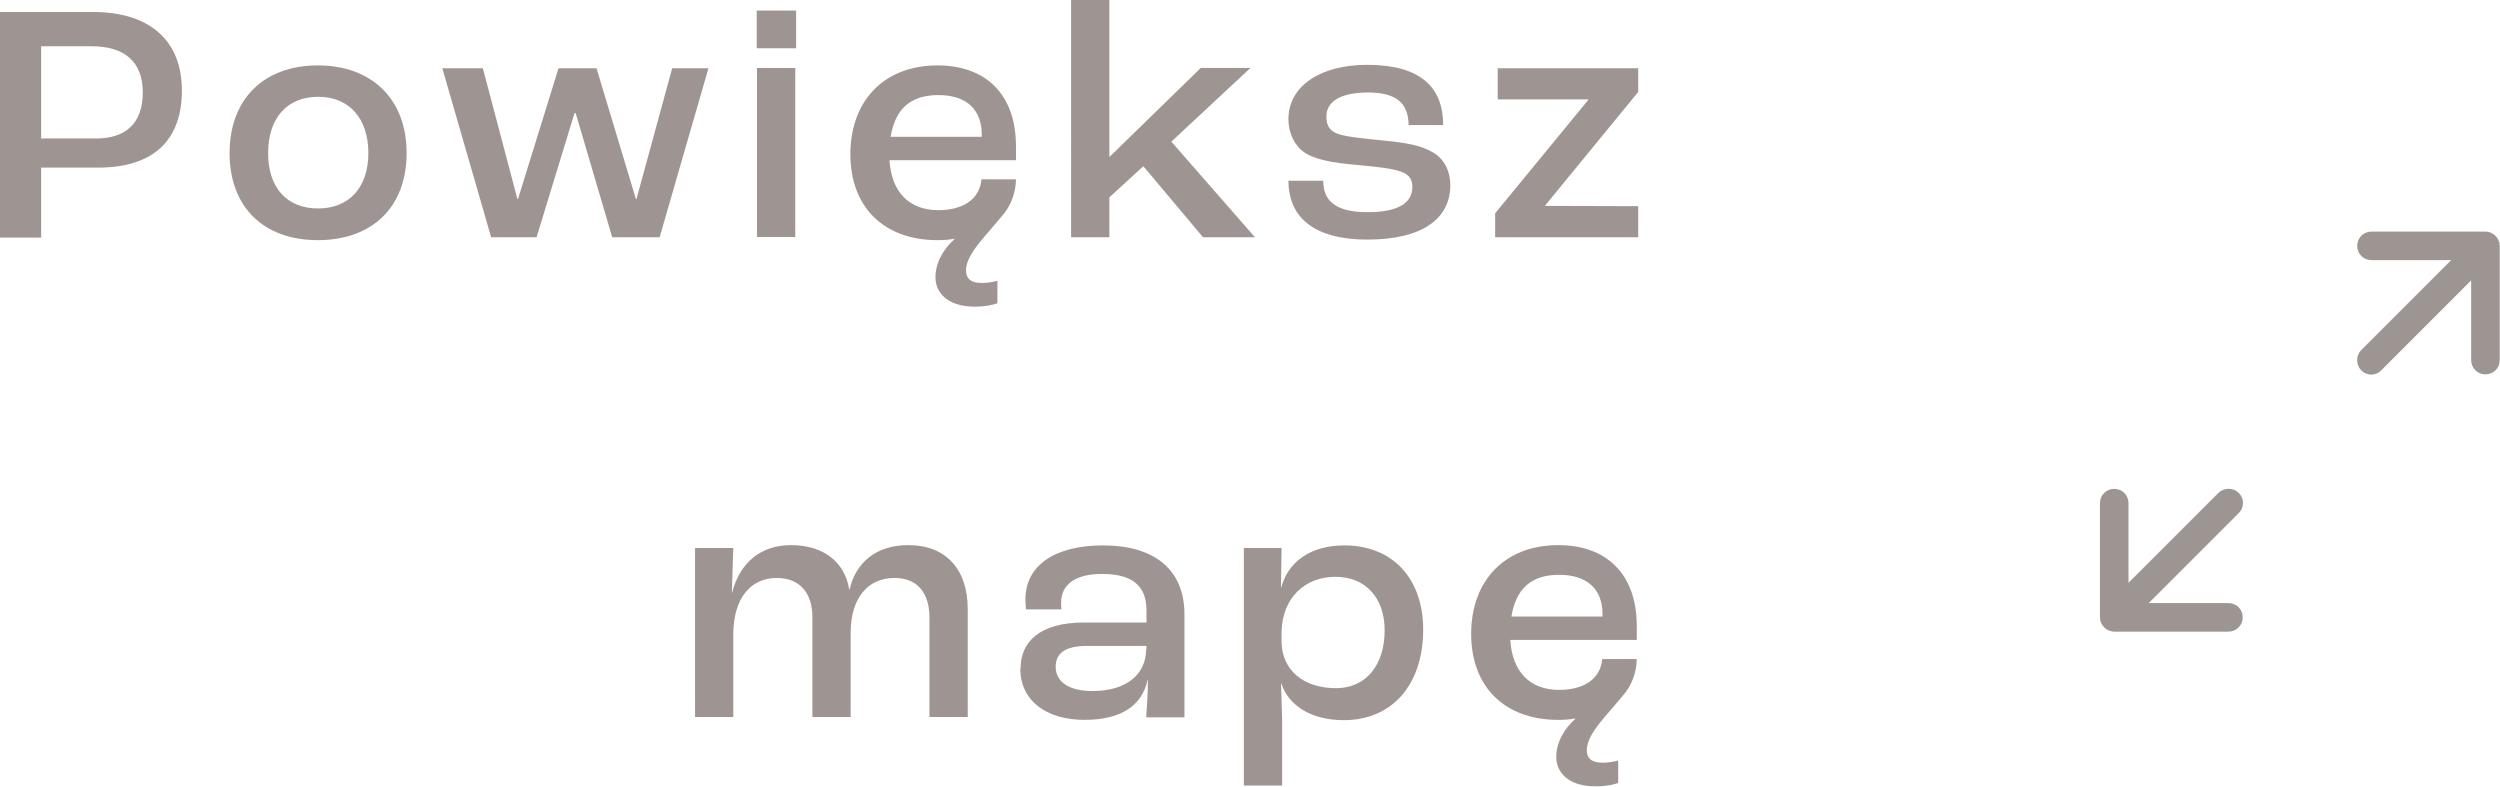
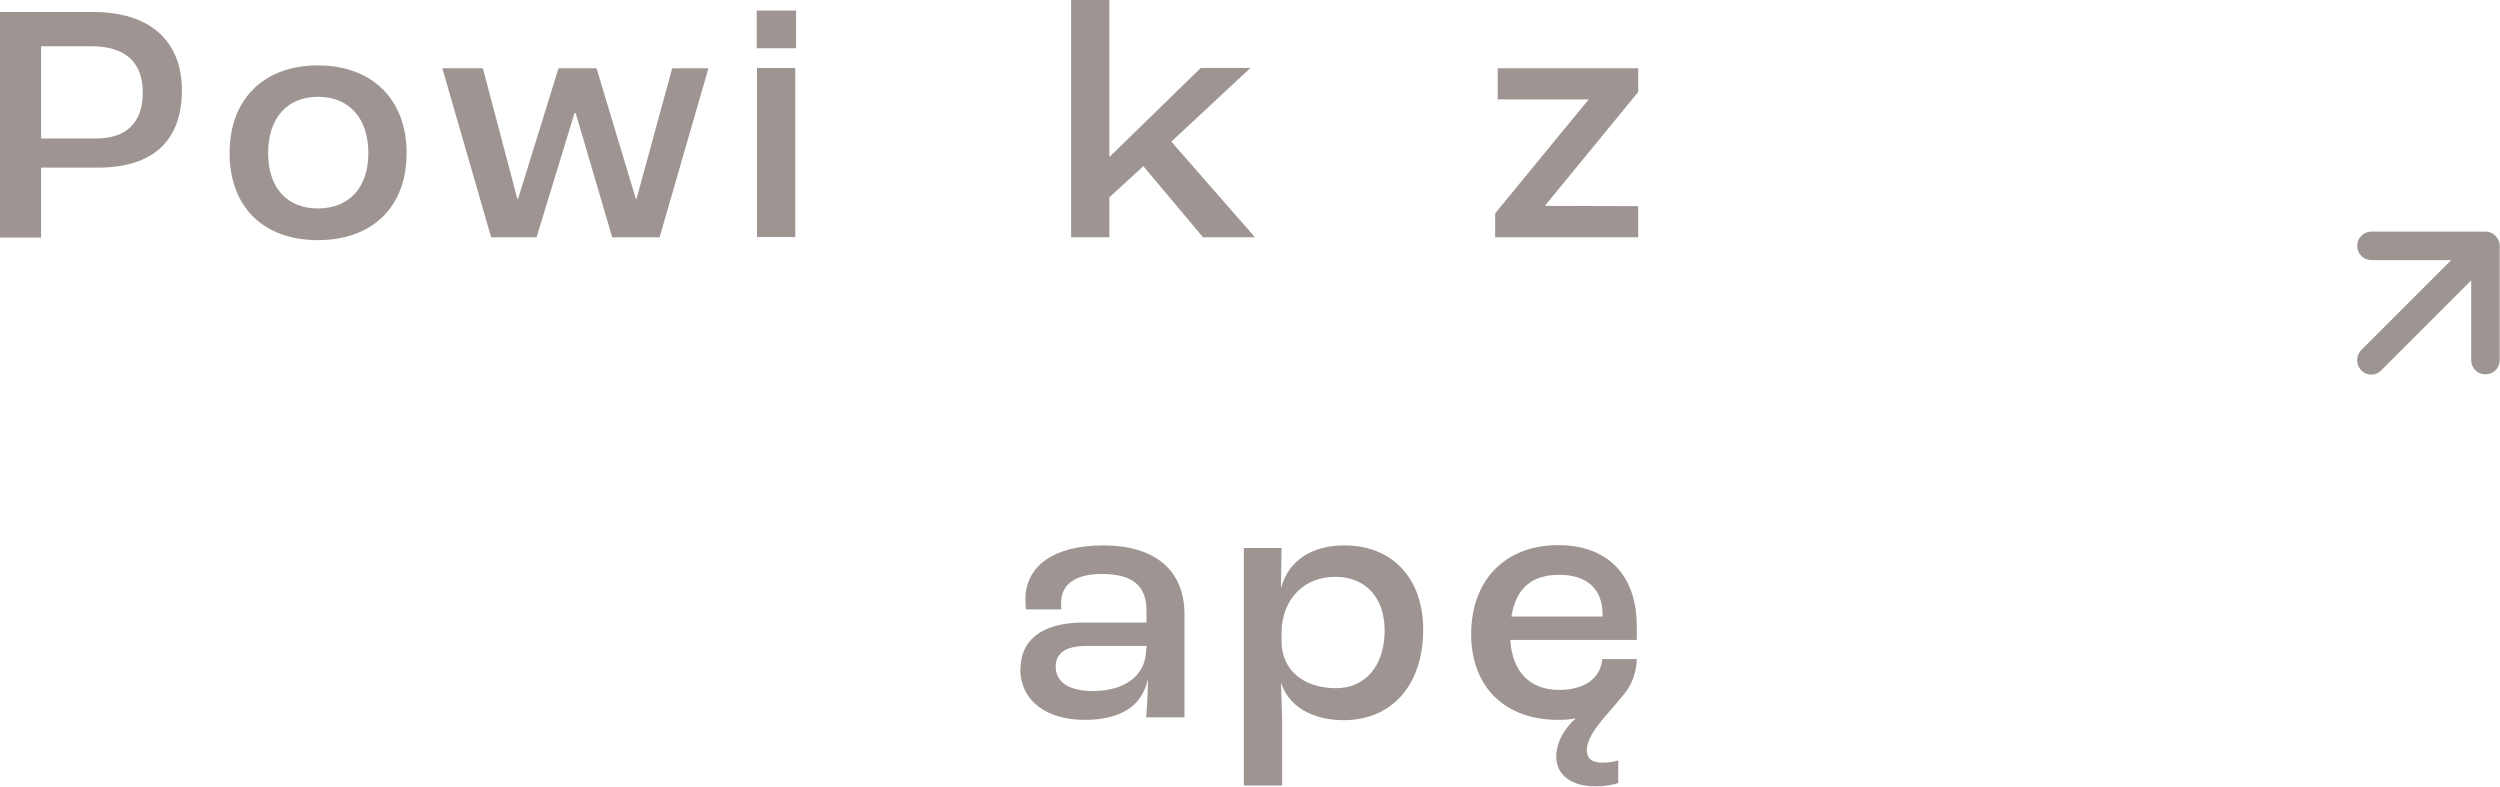
<svg xmlns="http://www.w3.org/2000/svg" id="Layer_1" data-name="Layer 1" viewBox="0 0 87.55 27.55">
  <defs>
    <style>
      .cls-1, .cls-2 {
        fill: #3d2c26;
      }

      .cls-3, .cls-2 {
        opacity: .5;
      }
    </style>
  </defs>
-   <path class="cls-2" d="M78.4,17.26c-.19-.19-.51-.19-.71,0l-3.15,3.15v-2.79c0-.28-.22-.5-.5-.5s-.5,.22-.5,.5v4c0,.07,.01,.13,.04,.19,.05,.12,.15,.22,.27,.27,.06,.02,.12,.04,.19,.04h4c.28,0,.5-.22,.5-.5s-.22-.5-.5-.5h-2.79l3.15-3.15c.2-.2,.2-.51,0-.71Z" />
  <path class="cls-2" d="M87.24,8.15c-.06-.02-.13-.04-.19-.04h-4c-.28,0-.5,.22-.5,.5s.22,.5,.5,.5h2.79l-3.15,3.15c-.19,.19-.19,.51,0,.71,.1,.1,.23,.15,.35,.15s.26-.05,.35-.15l3.15-3.15v2.79c0,.28,.22,.5,.5,.5s.5-.22,.5-.5v-4c0-.07-.01-.13-.04-.19-.05-.12-.15-.22-.27-.27Z" />
  <g class="cls-3">
    <g>
      <path class="cls-1" d="M0,.42H3.26c1.96,0,3.11,.98,3.11,2.75s-1.03,2.7-2.93,2.7H1.44v2.45H0V.42ZM3.36,4.85c1.04,0,1.64-.53,1.64-1.61s-.64-1.62-1.79-1.62H1.44v3.23h1.92Z" />
      <path class="cls-1" d="M8.04,5.36c0-1.9,1.21-3.07,3.09-3.07s3.11,1.17,3.11,3.07-1.21,3.05-3.11,3.05-3.09-1.16-3.09-3.05Zm4.86,0c0-1.21-.67-1.97-1.76-1.97s-1.75,.75-1.75,1.97,.66,1.94,1.75,1.94,1.76-.74,1.76-1.94Z" />
      <path class="cls-1" d="M15.48,2.39h1.43l1.21,4.58h.02l1.42-4.58h1.33l1.38,4.58h.02l1.25-4.58h1.27l-1.71,5.92h-1.66l-1.28-4.35h-.04l-1.33,4.35h-1.59l-1.71-5.92Z" />
      <path class="cls-1" d="M26.5,.37h1.38V1.69h-1.38V.37Zm.01,2.01h1.34v5.92h-1.34V2.39Z" />
-       <path class="cls-1" d="M35.59,5.61h-4.44c.07,1.14,.71,1.75,1.71,1.75,.86,0,1.45-.38,1.51-1.08h1.21c-.01,.47-.17,.88-.42,1.2-.16,.2-.46,.54-.68,.8-.41,.48-.65,.85-.65,1.19,0,.26,.14,.44,.55,.44,.25,0,.44-.05,.55-.08v.79c-.14,.05-.42,.12-.78,.12-.98,0-1.39-.5-1.39-1.03s.3-1.01,.66-1.33v-.02c-.19,.04-.38,.05-.59,.05-1.87,0-3.05-1.15-3.05-3.01s1.17-3.11,3.05-3.11c1.68,0,2.75,1,2.75,2.84v.48Zm-1.21-.9c0-.89-.55-1.38-1.52-1.38s-1.51,.48-1.67,1.46h3.19v-.08Z" />
      <path class="cls-1" d="M37.51,0h1.34V5.49h.01l3.19-3.11h1.74l-2.77,2.58,2.93,3.35h-1.82l-2.09-2.49-1.19,1.09v1.4h-1.34V0Z" />
-       <path class="cls-1" d="M45.13,6.33h1.21c0,.68,.4,1.1,1.55,1.1,1.09,0,1.57-.33,1.57-.88,0-.23-.08-.43-.4-.54-.29-.11-.85-.17-1.51-.23-.92-.08-1.55-.2-1.91-.47-.32-.24-.52-.67-.52-1.13,0-1.19,1.15-1.91,2.76-1.91,1.85,0,2.66,.77,2.66,2.11h-1.21c-.01-.77-.43-1.14-1.42-1.14s-1.46,.33-1.46,.84c0,.25,.06,.49,.41,.61,.29,.1,.85,.16,1.57,.23,.84,.08,1.32,.17,1.74,.41,.4,.22,.62,.67,.62,1.15,0,1.2-1.01,1.91-2.9,1.91-2.04,0-2.77-.91-2.77-2.07Z" />
      <path class="cls-1" d="M52.36,7.47l3.26-3.97v-.02h-3.17v-1.09h4.92v.83l-3.27,3.99h0s3.27,.01,3.27,.01v1.09h-5.01v-.84Z" />
-       <path class="cls-1" d="M24.34,19.19h1.34l-.05,1.56h.01c.26-1.02,.98-1.66,2.06-1.66,1.15,0,1.89,.6,2.04,1.56h.01c.22-.96,.94-1.56,2.06-1.56,1.32,0,2.08,.85,2.08,2.24v3.78h-1.34v-3.48c0-.86-.42-1.39-1.22-1.39-.94,0-1.54,.7-1.54,1.93v2.94h-1.34v-3.5c0-.84-.44-1.37-1.25-1.37-.91,0-1.52,.71-1.52,1.98v2.89h-1.34v-5.92Z" />
      <path class="cls-1" d="M35.74,23.41c0-.9,.63-1.61,2.22-1.61h2.19v-.42c0-.89-.52-1.28-1.56-1.28-.91,0-1.43,.35-1.43,1.01,0,.04,0,.13,.01,.23h-1.24c-.01-.08-.02-.24-.02-.35,0-1.19,1.03-1.89,2.72-1.89,1.8,0,2.85,.85,2.85,2.41v3.61h-1.34c.02-.29,.06-.83,.06-1.31h-.01c-.19,.88-.9,1.4-2.21,1.4s-2.25-.65-2.25-1.8Zm4.41-.68v-.11h-2.08c-.77,0-1.1,.26-1.1,.73,0,.54,.48,.85,1.29,.85,1.16,0,1.88-.56,1.88-1.48Z" />
      <path class="cls-1" d="M43.54,19.19h1.34l-.02,1.38h.01c.24-.9,1.03-1.47,2.21-1.47,1.69,0,2.76,1.16,2.76,2.95,0,1.92-1.08,3.17-2.78,3.17-1.17,0-1.94-.53-2.19-1.29h-.01c.01,.4,.04,1.01,.04,1.25v2.33h-1.34v-8.3Zm4.95,2.89c0-1.14-.66-1.88-1.73-1.88s-1.86,.75-1.88,1.94v.31c0,1.01,.76,1.65,1.91,1.65,1.03,0,1.7-.79,1.7-2.03Z" />
      <path class="cls-1" d="M57.33,22.41h-4.44c.07,1.14,.71,1.75,1.71,1.75,.86,0,1.45-.38,1.51-1.08h1.21c-.01,.47-.17,.88-.42,1.2-.16,.2-.46,.54-.68,.8-.41,.48-.65,.85-.65,1.19,0,.26,.14,.44,.55,.44,.25,0,.44-.05,.55-.08v.79c-.14,.05-.42,.12-.78,.12-.98,0-1.39-.5-1.39-1.03s.3-1.01,.66-1.33v-.02c-.19,.04-.38,.05-.59,.05-1.87,0-3.05-1.15-3.05-3.01s1.17-3.11,3.05-3.11c1.68,0,2.75,1,2.75,2.84v.48Zm-1.21-.9c0-.89-.55-1.38-1.52-1.38s-1.51,.48-1.67,1.46h3.19v-.08Z" />
    </g>
  </g>
</svg>